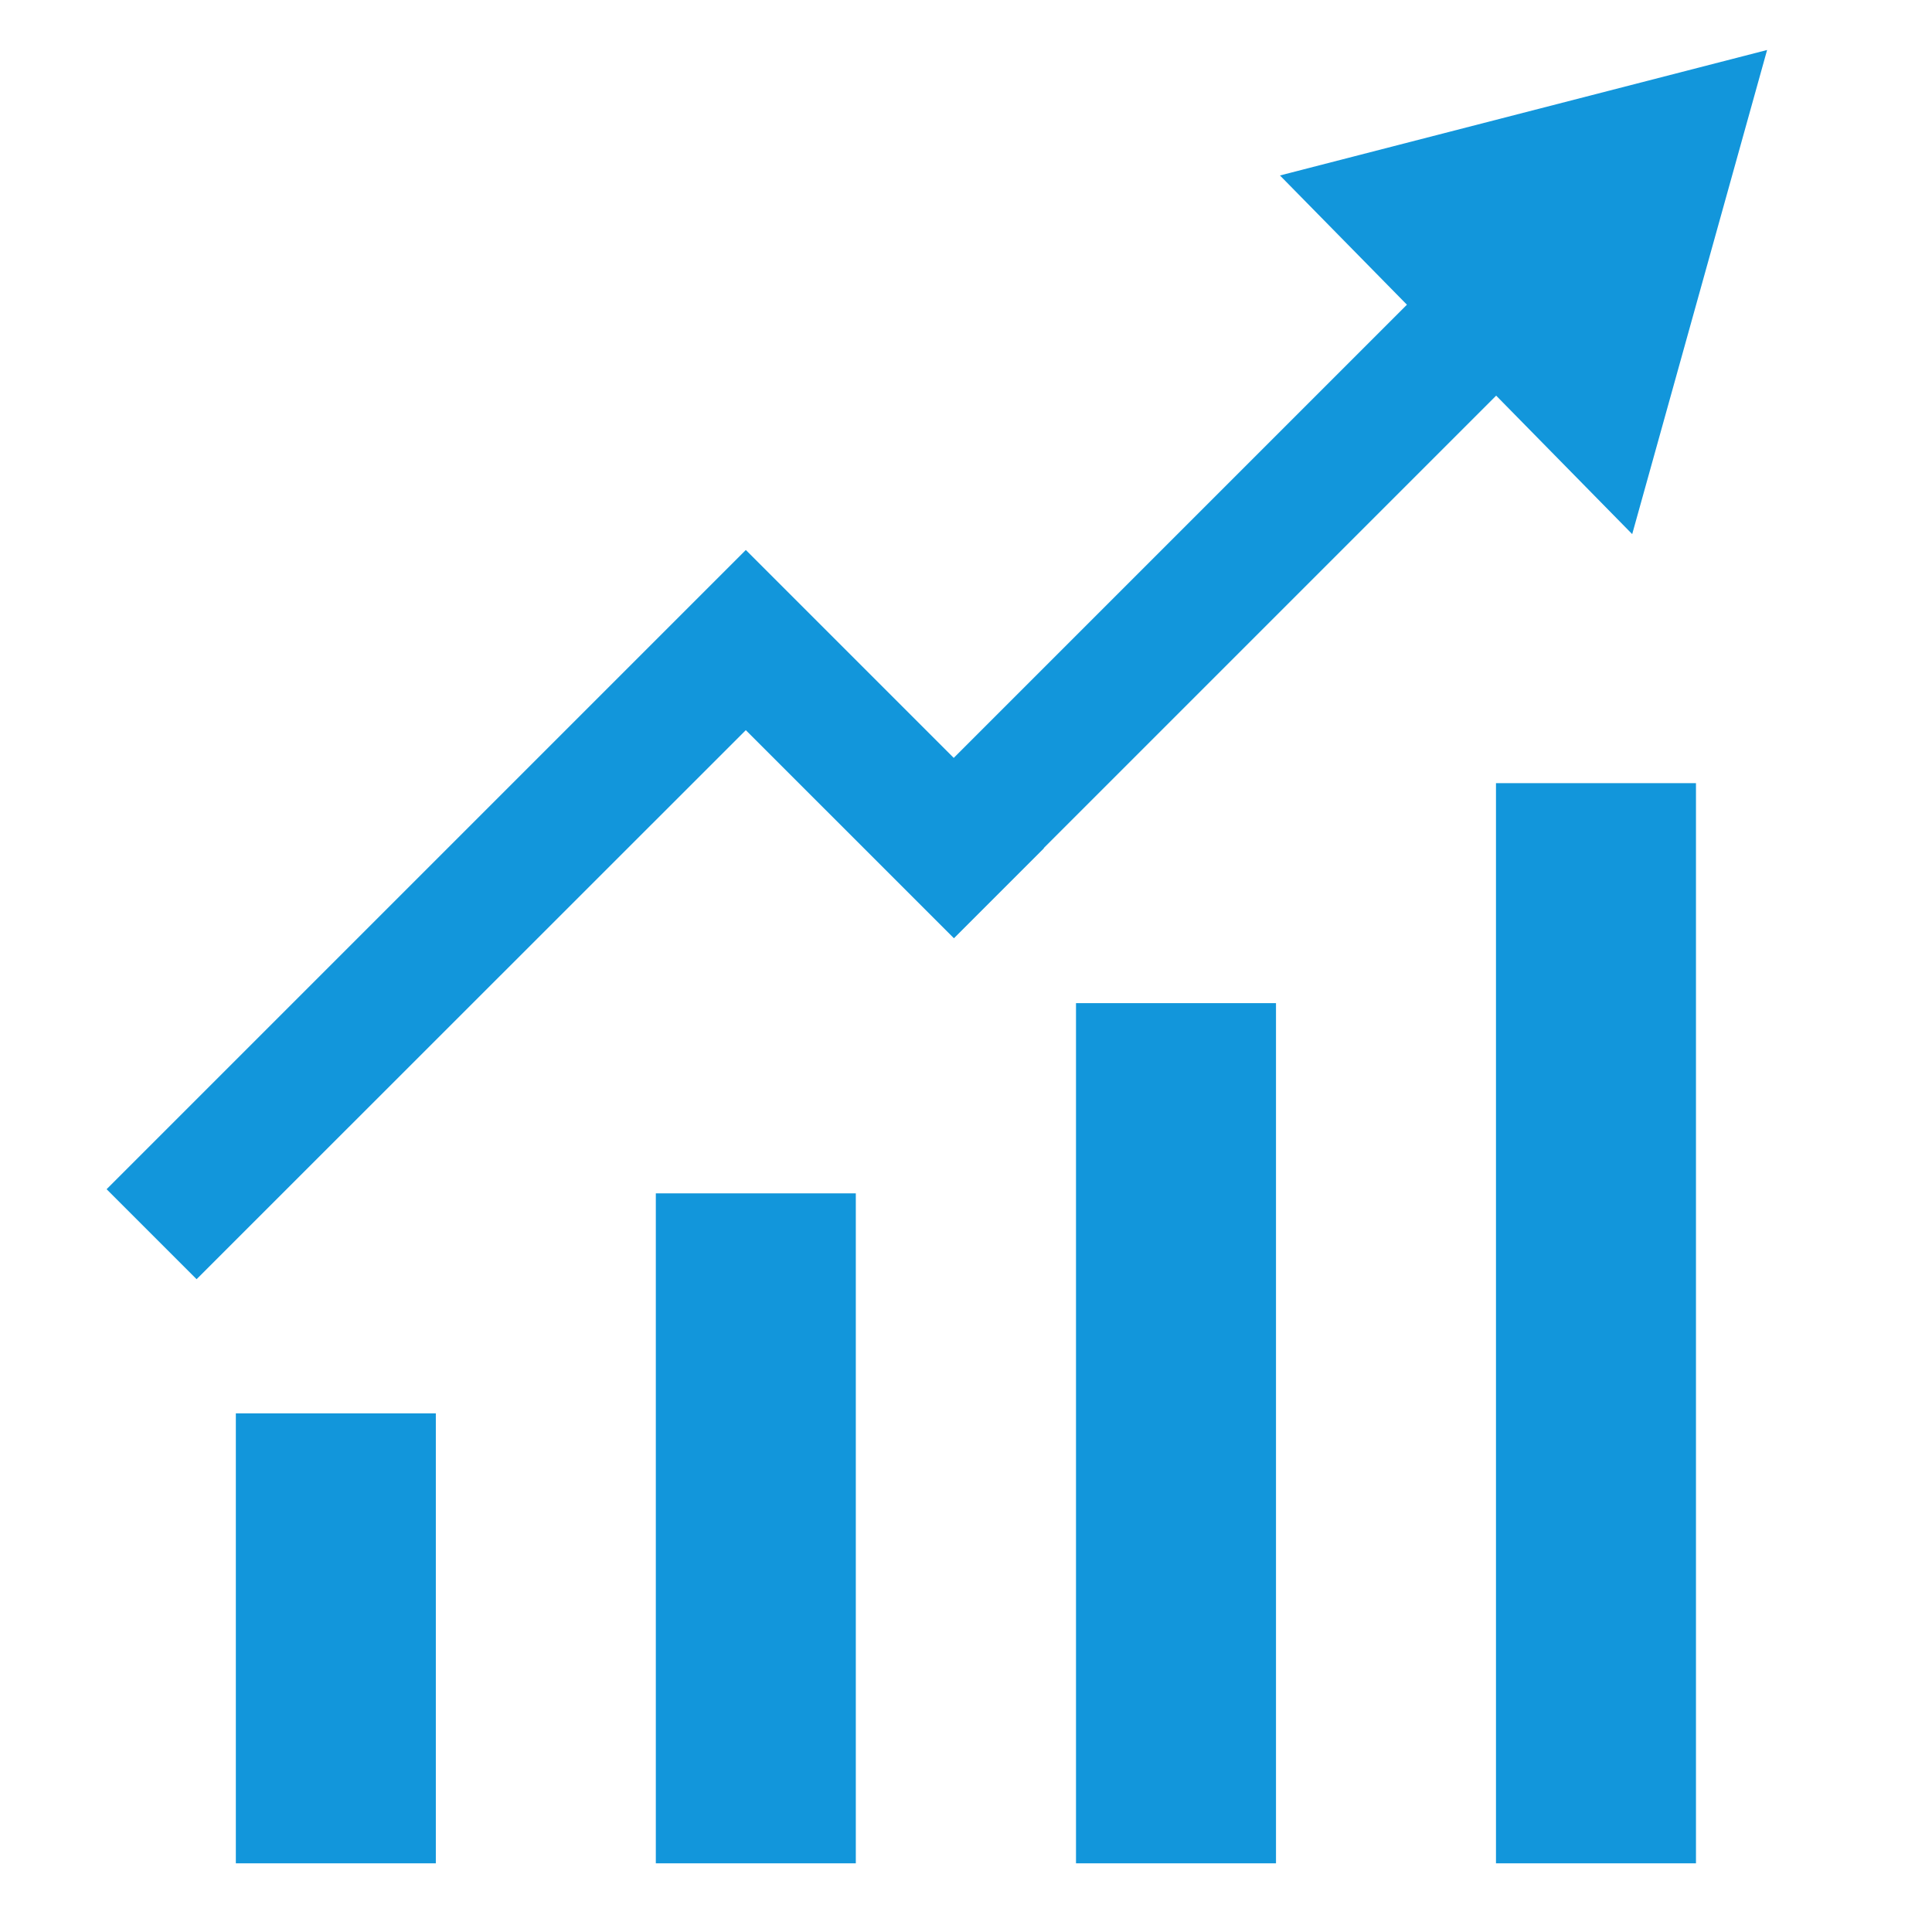
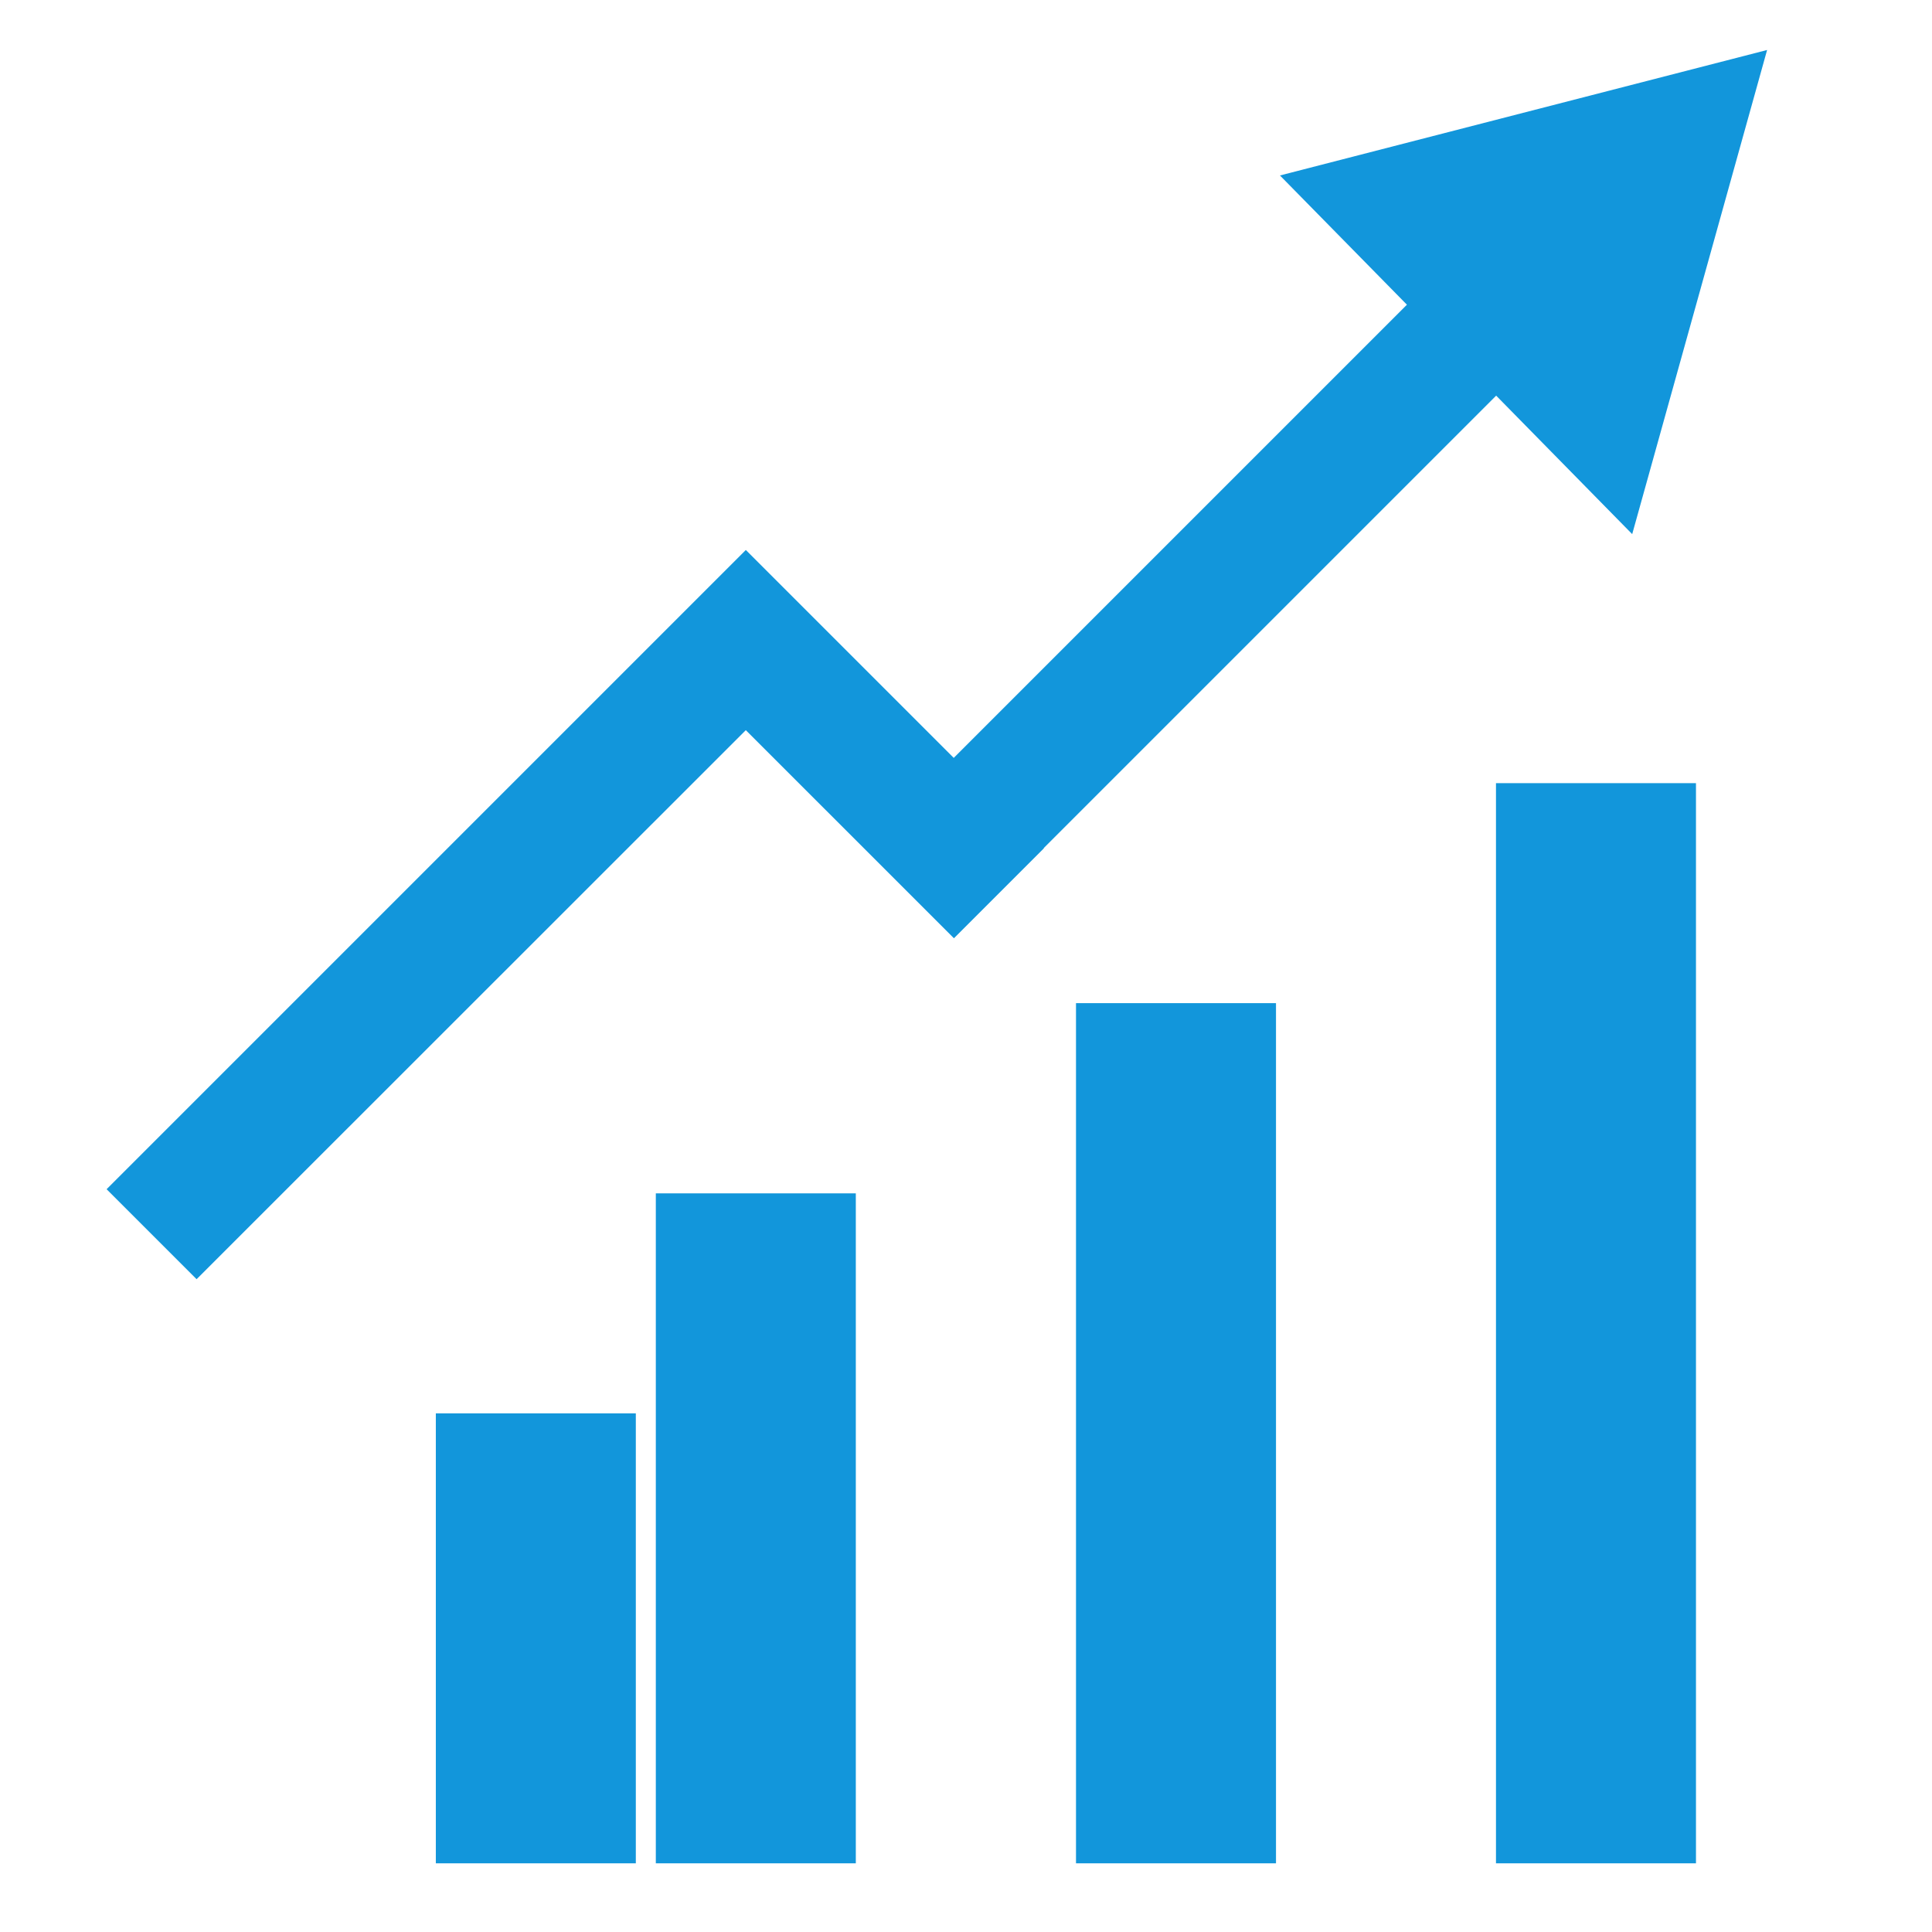
<svg xmlns="http://www.w3.org/2000/svg" t="1753176948712" class="icon" viewBox="0 0 1024 1024" version="1.1" p-id="17472" width="200" height="200">
-   <path d="M936.6 26.5l-71.5 256.6-72.1-73.4-239.8 239.8 0.1 0.1-47.7 47.7L395.3 387 104.2 678l-47.7-47.7 291.1-291.1 47.7-47.7 110.2 110.2 240.2-240.2L678.4 93l258.2-66.5zM231 987.6H125V749.1h106v238.5z m222.6 0h-106V632.5h106v355.1z m222.7 0h-106V531.7h106v455.9z m222.6 0h-106V415.1h106v572.5z" fill="#1296db" p-id="17473" />
+   <path d="M936.6 26.5l-71.5 256.6-72.1-73.4-239.8 239.8 0.1 0.1-47.7 47.7L395.3 387 104.2 678l-47.7-47.7 291.1-291.1 47.7-47.7 110.2 110.2 240.2-240.2L678.4 93l258.2-66.5zM231 987.6V749.1h106v238.5z m222.6 0h-106V632.5h106v355.1z m222.7 0h-106V531.7h106v455.9z m222.6 0h-106V415.1h106v572.5z" fill="#1296db" p-id="17473" />
</svg>